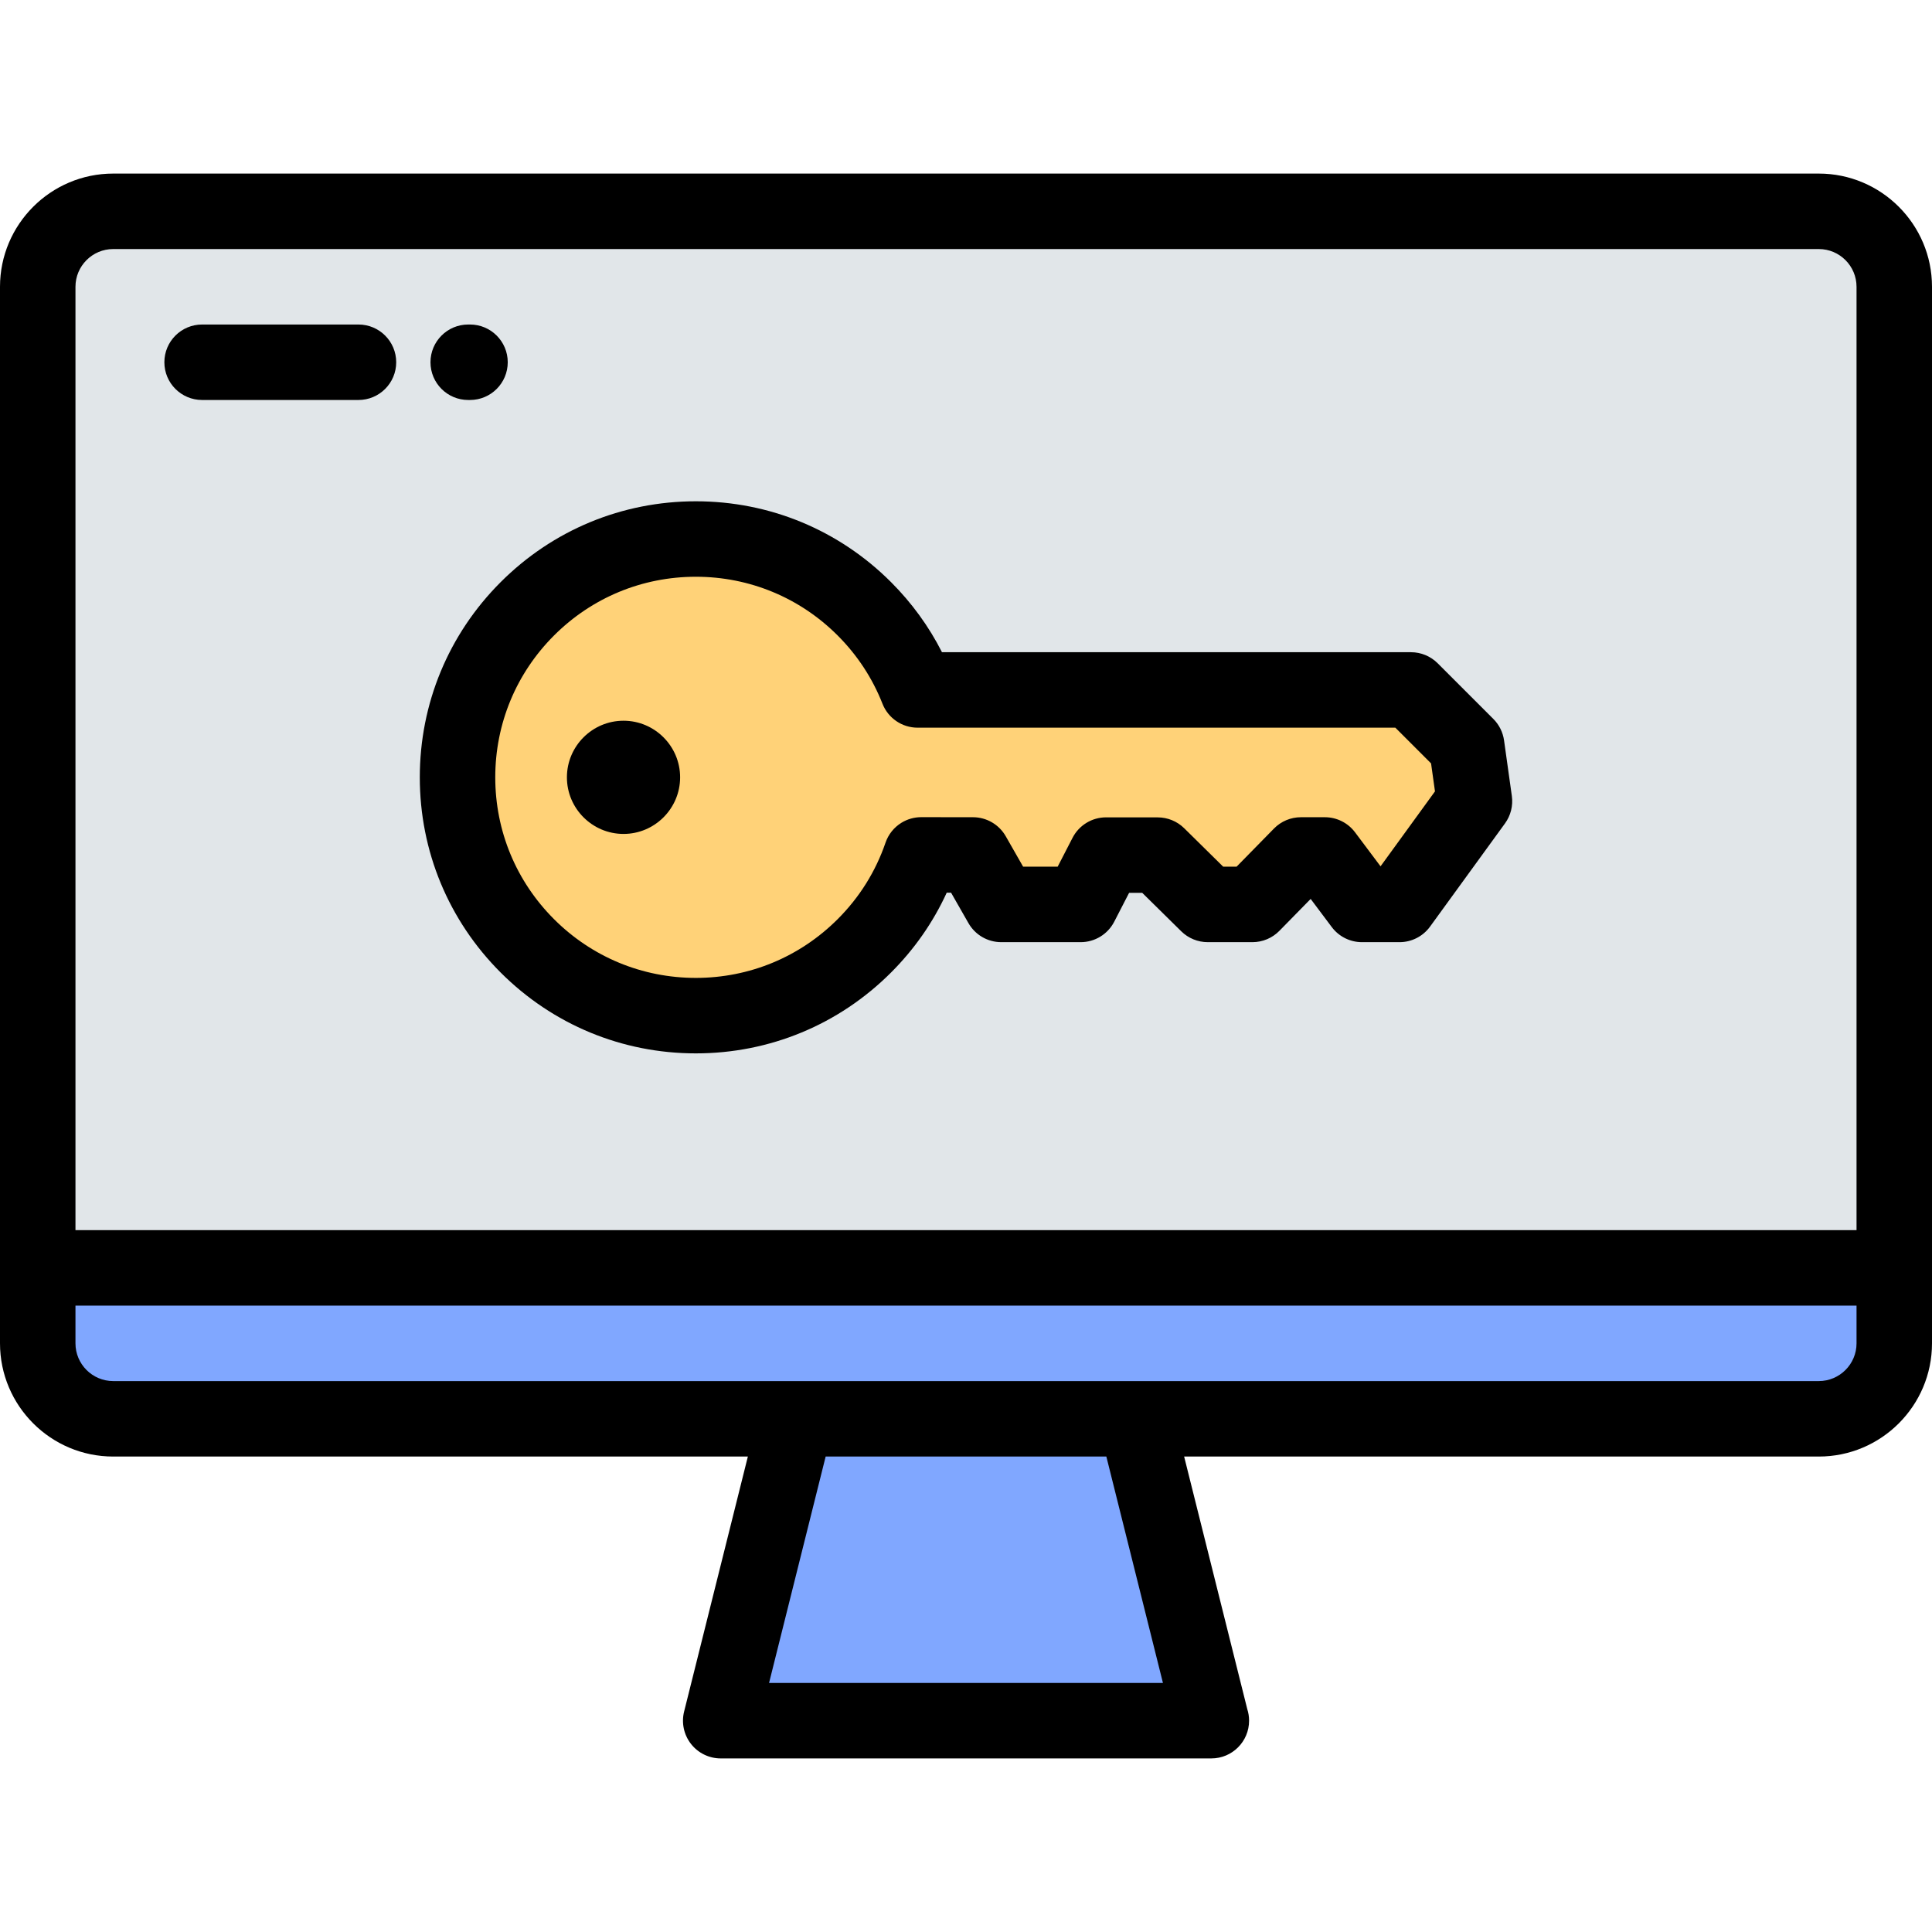
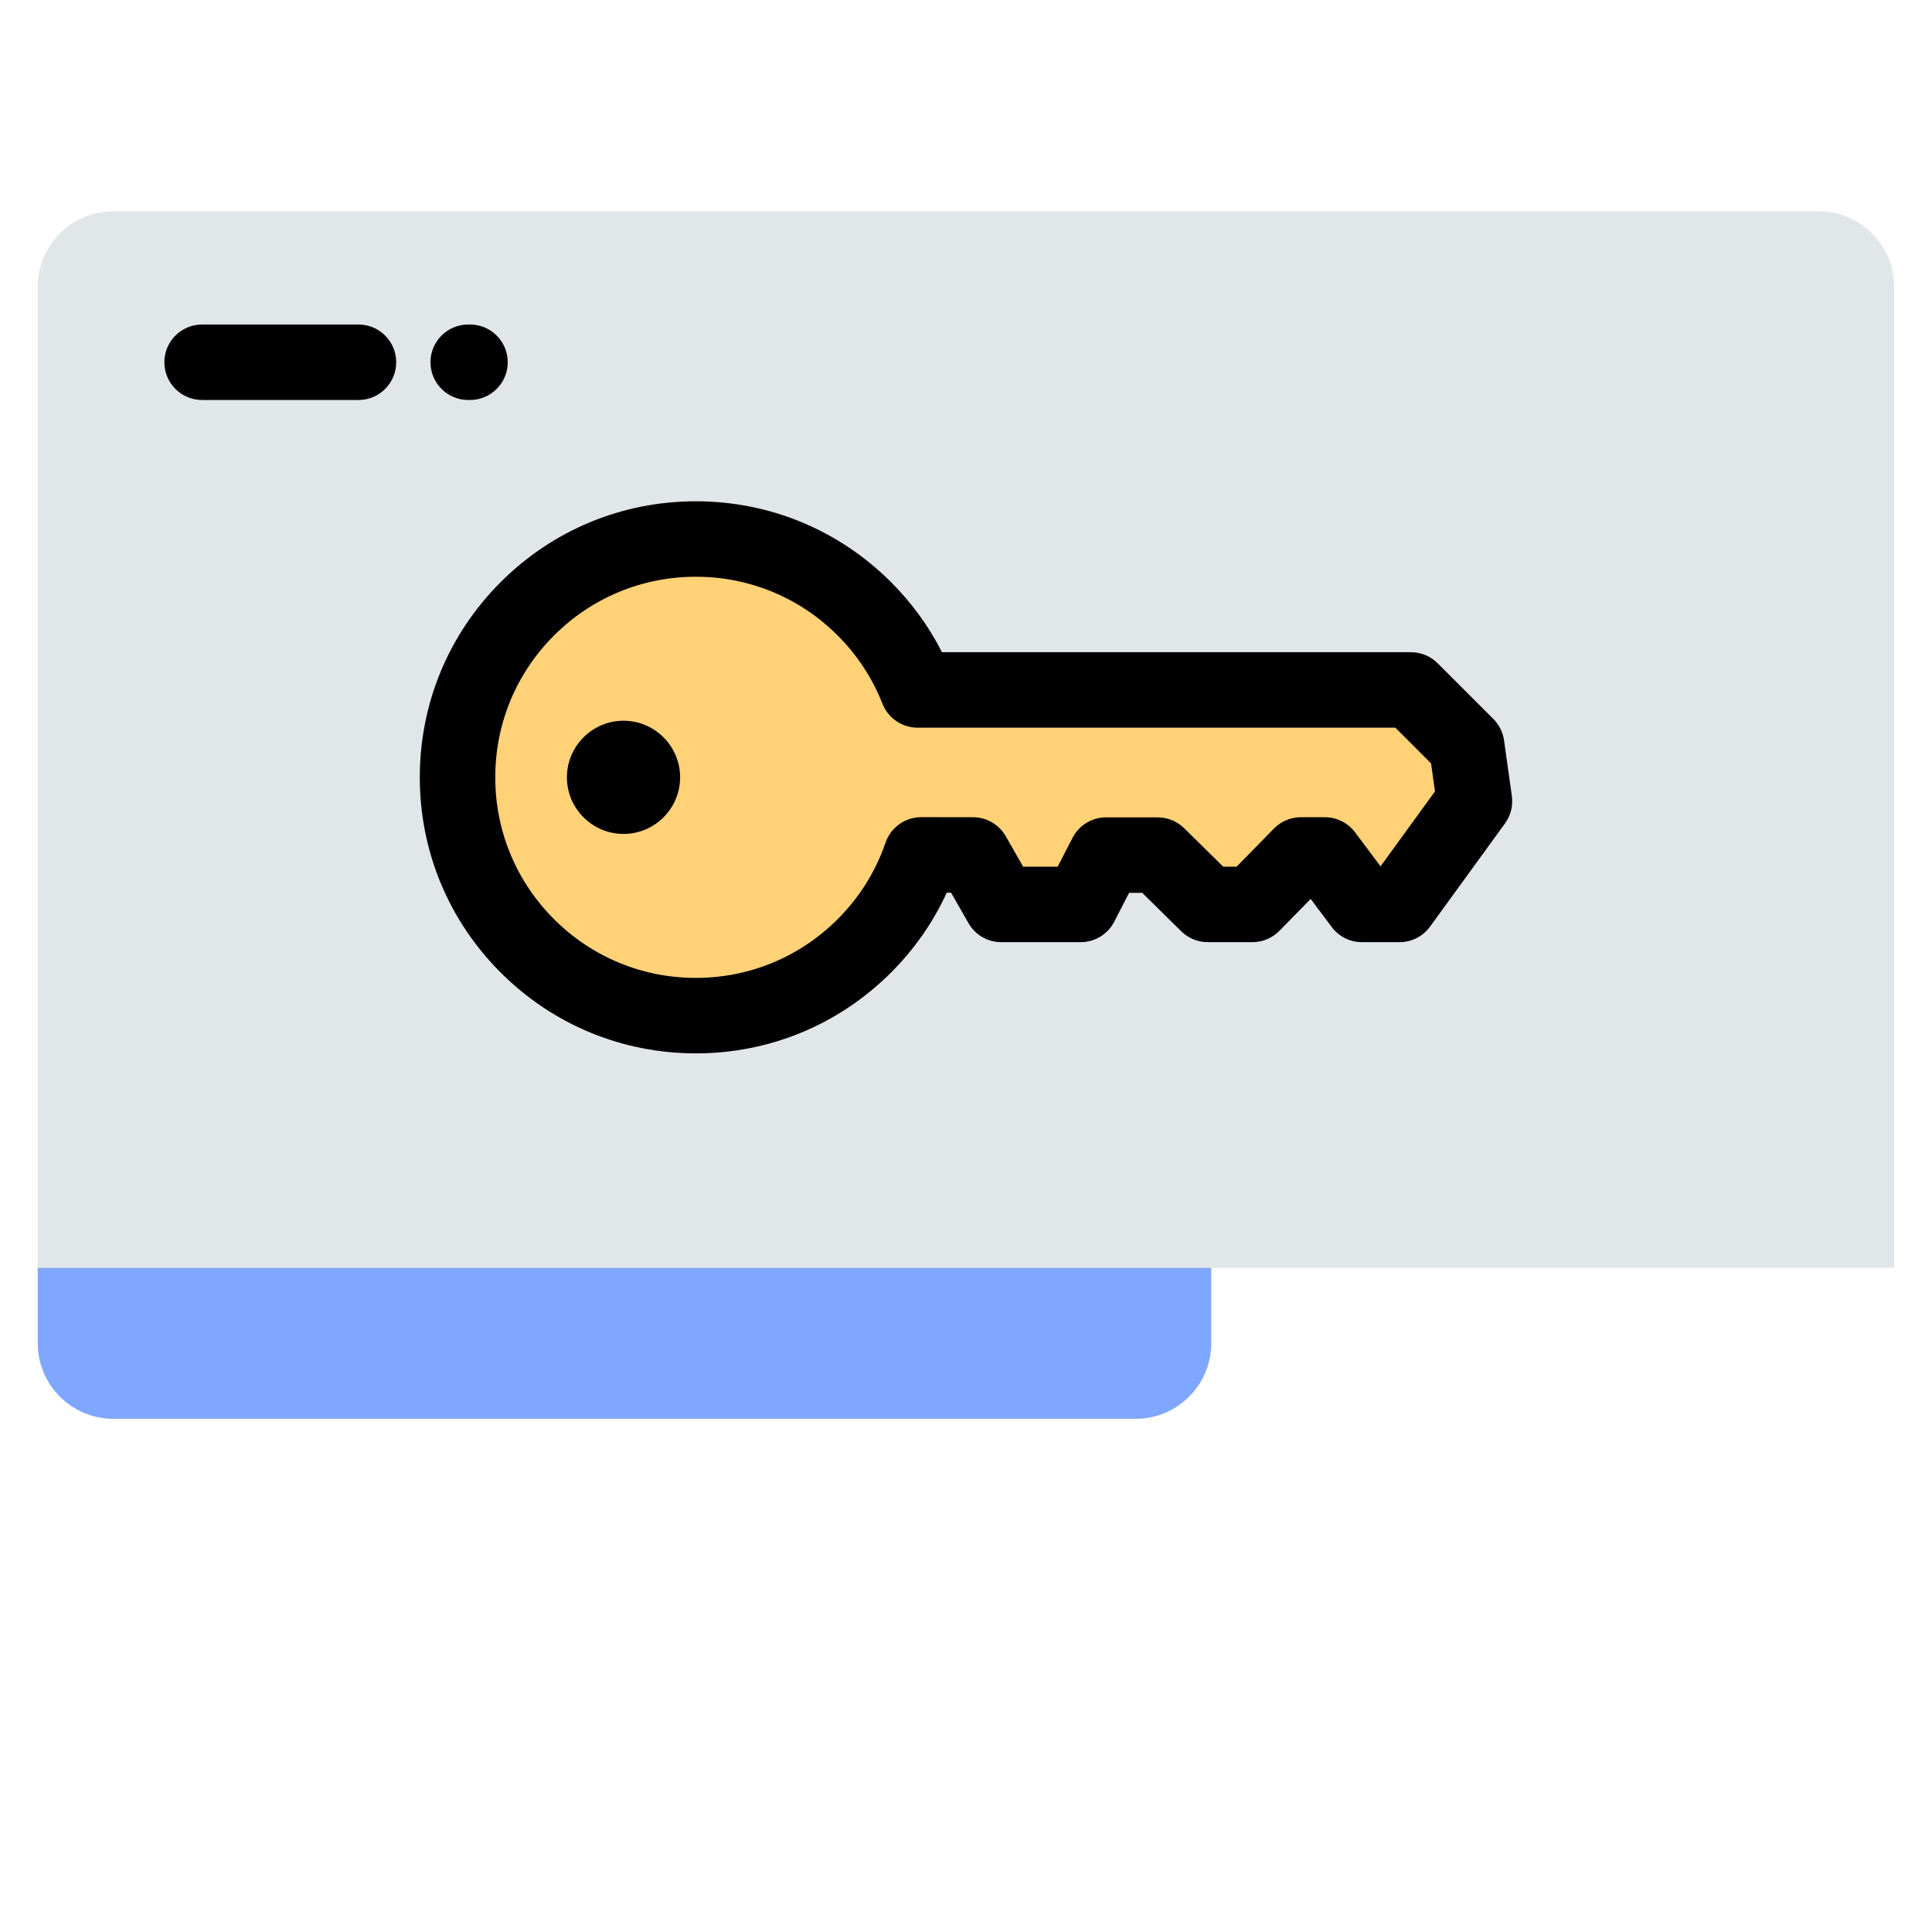
<svg xmlns="http://www.w3.org/2000/svg" version="1.1" id="Capa_1" x="0px" y="0px" viewBox="0 0 512 512" style="enable-background:new 0 0 512 512;" xml:space="preserve">
  <g>
    <path style="fill:#FFD278;" d="M373.925,182.844h-130.75c-3.08-7.83-7.781-15.171-14.11-21.501   c-24.664-24.663-64.652-24.663-89.316,0c-24.664,24.664-24.664,64.651,0,89.315c24.663,24.664,64.651,24.664,89.316,0   c7.024-7.025,12.047-15.295,15.069-24.099l0.004-0.002l13.712,0.017l7.485,13.109h21.055l6.738-13.077l13.681,0.01l13.256,13.066   h11.842l12.852-13.109h6.345l9.828,13.109h9.955l19.863-27.35l-2.064-14.731L373.925,182.844z" />
    <path style="fill:#E1E6E9;" d="M229.064,250.658c-15.845,15.845-64.652,24.664-89.316,0c-24.664-24.663-24.664-64.652,0-89.315   c24.663-24.663,73.818-15.496,89.316,0c15.497,15.497,11.03,13.671,14.11,21.501h130.75l14.76,14.759l2.064,14.731l-19.863,27.35   h-9.955l-9.828-13.109h-6.345l-12.852,13.109h-11.842l-13.256-13.066l-13.681-0.01l-6.738,13.077h-21.055l-7.485-13.109   l-13.712-0.017l-0.004,0.002C241.111,235.363,244.908,234.814,229.064,250.658L229.064,250.658z M482.001,56H30   c-11,0-20,8.999-20,20v260h492.001V76C502.001,64.999,493.001,56,482.001,56z" />
    <g>
-       <path style="fill:#80A7FF;" d="M502.001,336H10v20c0,11.001,9,20,20,20h181h90h181.001c11,0,20-8.999,20-20V336z" />
-       <polygon style="fill:#80A7FF;" points="301,375.999 211,375.999 190.999,455.999 321.001,455.999   " />
+       <path style="fill:#80A7FF;" d="M502.001,336H10v20c0,11.001,9,20,20,20h181h90c11,0,20-8.999,20-20V336z" />
    </g>
-     <path d="M482.001,46H30C13.458,46,0,59.458,0,76v280c0,16.542,13.458,30,30,30h168.192l-16.895,67.574   c-0.747,2.987-0.076,6.152,1.819,8.579s4.803,3.846,7.882,3.846H321c0.008,0.001,0.016,0,0.02,0c5.523,0,10-4.477,10-10   c0-1.069-0.168-2.1-0.479-3.065L313.807,386H482c16.542,0,30-13.458,30-30V76C512.001,59.458,498.543,46,482.001,46z M30,66   h452.001c5.514,0,10,4.486,10,10v250H20V76C20,70.486,24.486,66,30,66z M308.193,445.999H203.807L218.808,386h74.385   L308.193,445.999z M482.001,366H301.012c-0.004,0-0.008,0-0.012,0h-90c-0.004,0-0.008,0-0.012,0H30c-5.514,0-10-4.486-10-10v-10   h472.001v10C492.001,361.514,487.515,366,482.001,366z" />
    <path d="M124.082,106h0.475c5.522,0,10-4.477,10-10s-4.478-10-10-10h-0.475c-5.522,0-10,4.477-10,10   C114.082,101.523,118.56,106,124.082,106z" />
    <path d="M53.56,106h41.438c5.522,0,10-4.477,10-10s-4.478-10-10-10H53.56c-5.522,0-10,4.477-10,10S48.037,106,53.56,106z" />
    <path d="M184.406,279.156c19.541,0,37.912-7.609,51.73-21.427c6.215-6.216,11.16-13.311,14.757-21.163l1.148,0.001l4.611,8.075   c1.779,3.117,5.094,5.041,8.684,5.041h21.055c3.744,0,7.174-2.091,8.89-5.419l3.943-7.653l3.482,0.003l10.34,10.191   c1.871,1.844,4.393,2.878,7.02,2.878h11.842c2.686,0,5.26-1.081,7.141-2.999l8.293-8.458l5.59,7.457   c1.889,2.519,4.853,4.001,8.001,4.001h9.955c3.201,0,6.21-1.533,8.091-4.123l19.863-27.35c1.522-2.096,2.172-4.7,1.813-7.264   l-2.065-14.731c-0.302-2.152-1.296-4.147-2.833-5.684l-14.76-14.759c-1.875-1.875-4.418-2.929-7.07-2.929H249.634   c-3.471-6.84-7.994-13.066-13.498-18.572c-13.817-13.817-32.189-21.426-51.73-21.426c-19.54,0-37.911,7.609-51.729,21.426   c-13.817,13.817-21.427,32.188-21.427,51.729s7.609,37.911,21.427,51.729C146.495,271.546,164.865,279.156,184.406,279.156z    M146.82,168.413c10.039-10.039,23.388-15.568,37.586-15.568s27.548,5.529,37.587,15.568c5.206,5.208,9.202,11.294,11.876,18.091   c1.504,3.825,5.195,6.339,9.306,6.339h126.608l9.463,9.462l1.039,7.417l-14.426,19.863l-6.756-9.011   c-1.889-2.519-4.852-4.002-8.001-4.002h-6.345c-2.687,0-5.26,1.081-7.141,3l-9.911,10.109h-3.542l-10.336-10.188   c-1.869-1.843-4.388-2.876-7.012-2.878l-13.681-0.01c-0.003,0-0.005,0-0.008,0c-3.744,0-7.174,2.091-8.889,5.419l-3.946,7.657   h-9.152l-4.607-8.067c-1.777-3.113-5.086-5.037-8.671-5.042l-13.712-0.017c-0.005,0-0.009,0-0.013,0   c-1.854,0-3.677,0.518-5.255,1.492c-1.969,1.215-3.456,3.075-4.207,5.263c-2.634,7.671-6.9,14.493-12.683,20.274   c-10.039,10.04-23.389,15.569-37.587,15.569c-14.198,0-27.547-5.529-37.586-15.568c-10.04-10.04-15.569-23.389-15.569-37.587   C131.251,191.802,136.78,178.453,146.82,168.413z" />
    <path d="M165.238,221c8.262,0,15-6.738,15-15s-6.738-15-15-15s-15,6.738-15,15S156.977,221,165.238,221z" />
  </g>
  <g>
</g>
  <g>
</g>
  <g>
</g>
  <g>
</g>
  <g>
</g>
  <g>
</g>
  <g>
</g>
  <g>
</g>
  <g>
</g>
  <g>
</g>
  <g>
</g>
  <g>
</g>
  <g>
</g>
  <g>
</g>
  <g>
</g>
</svg>